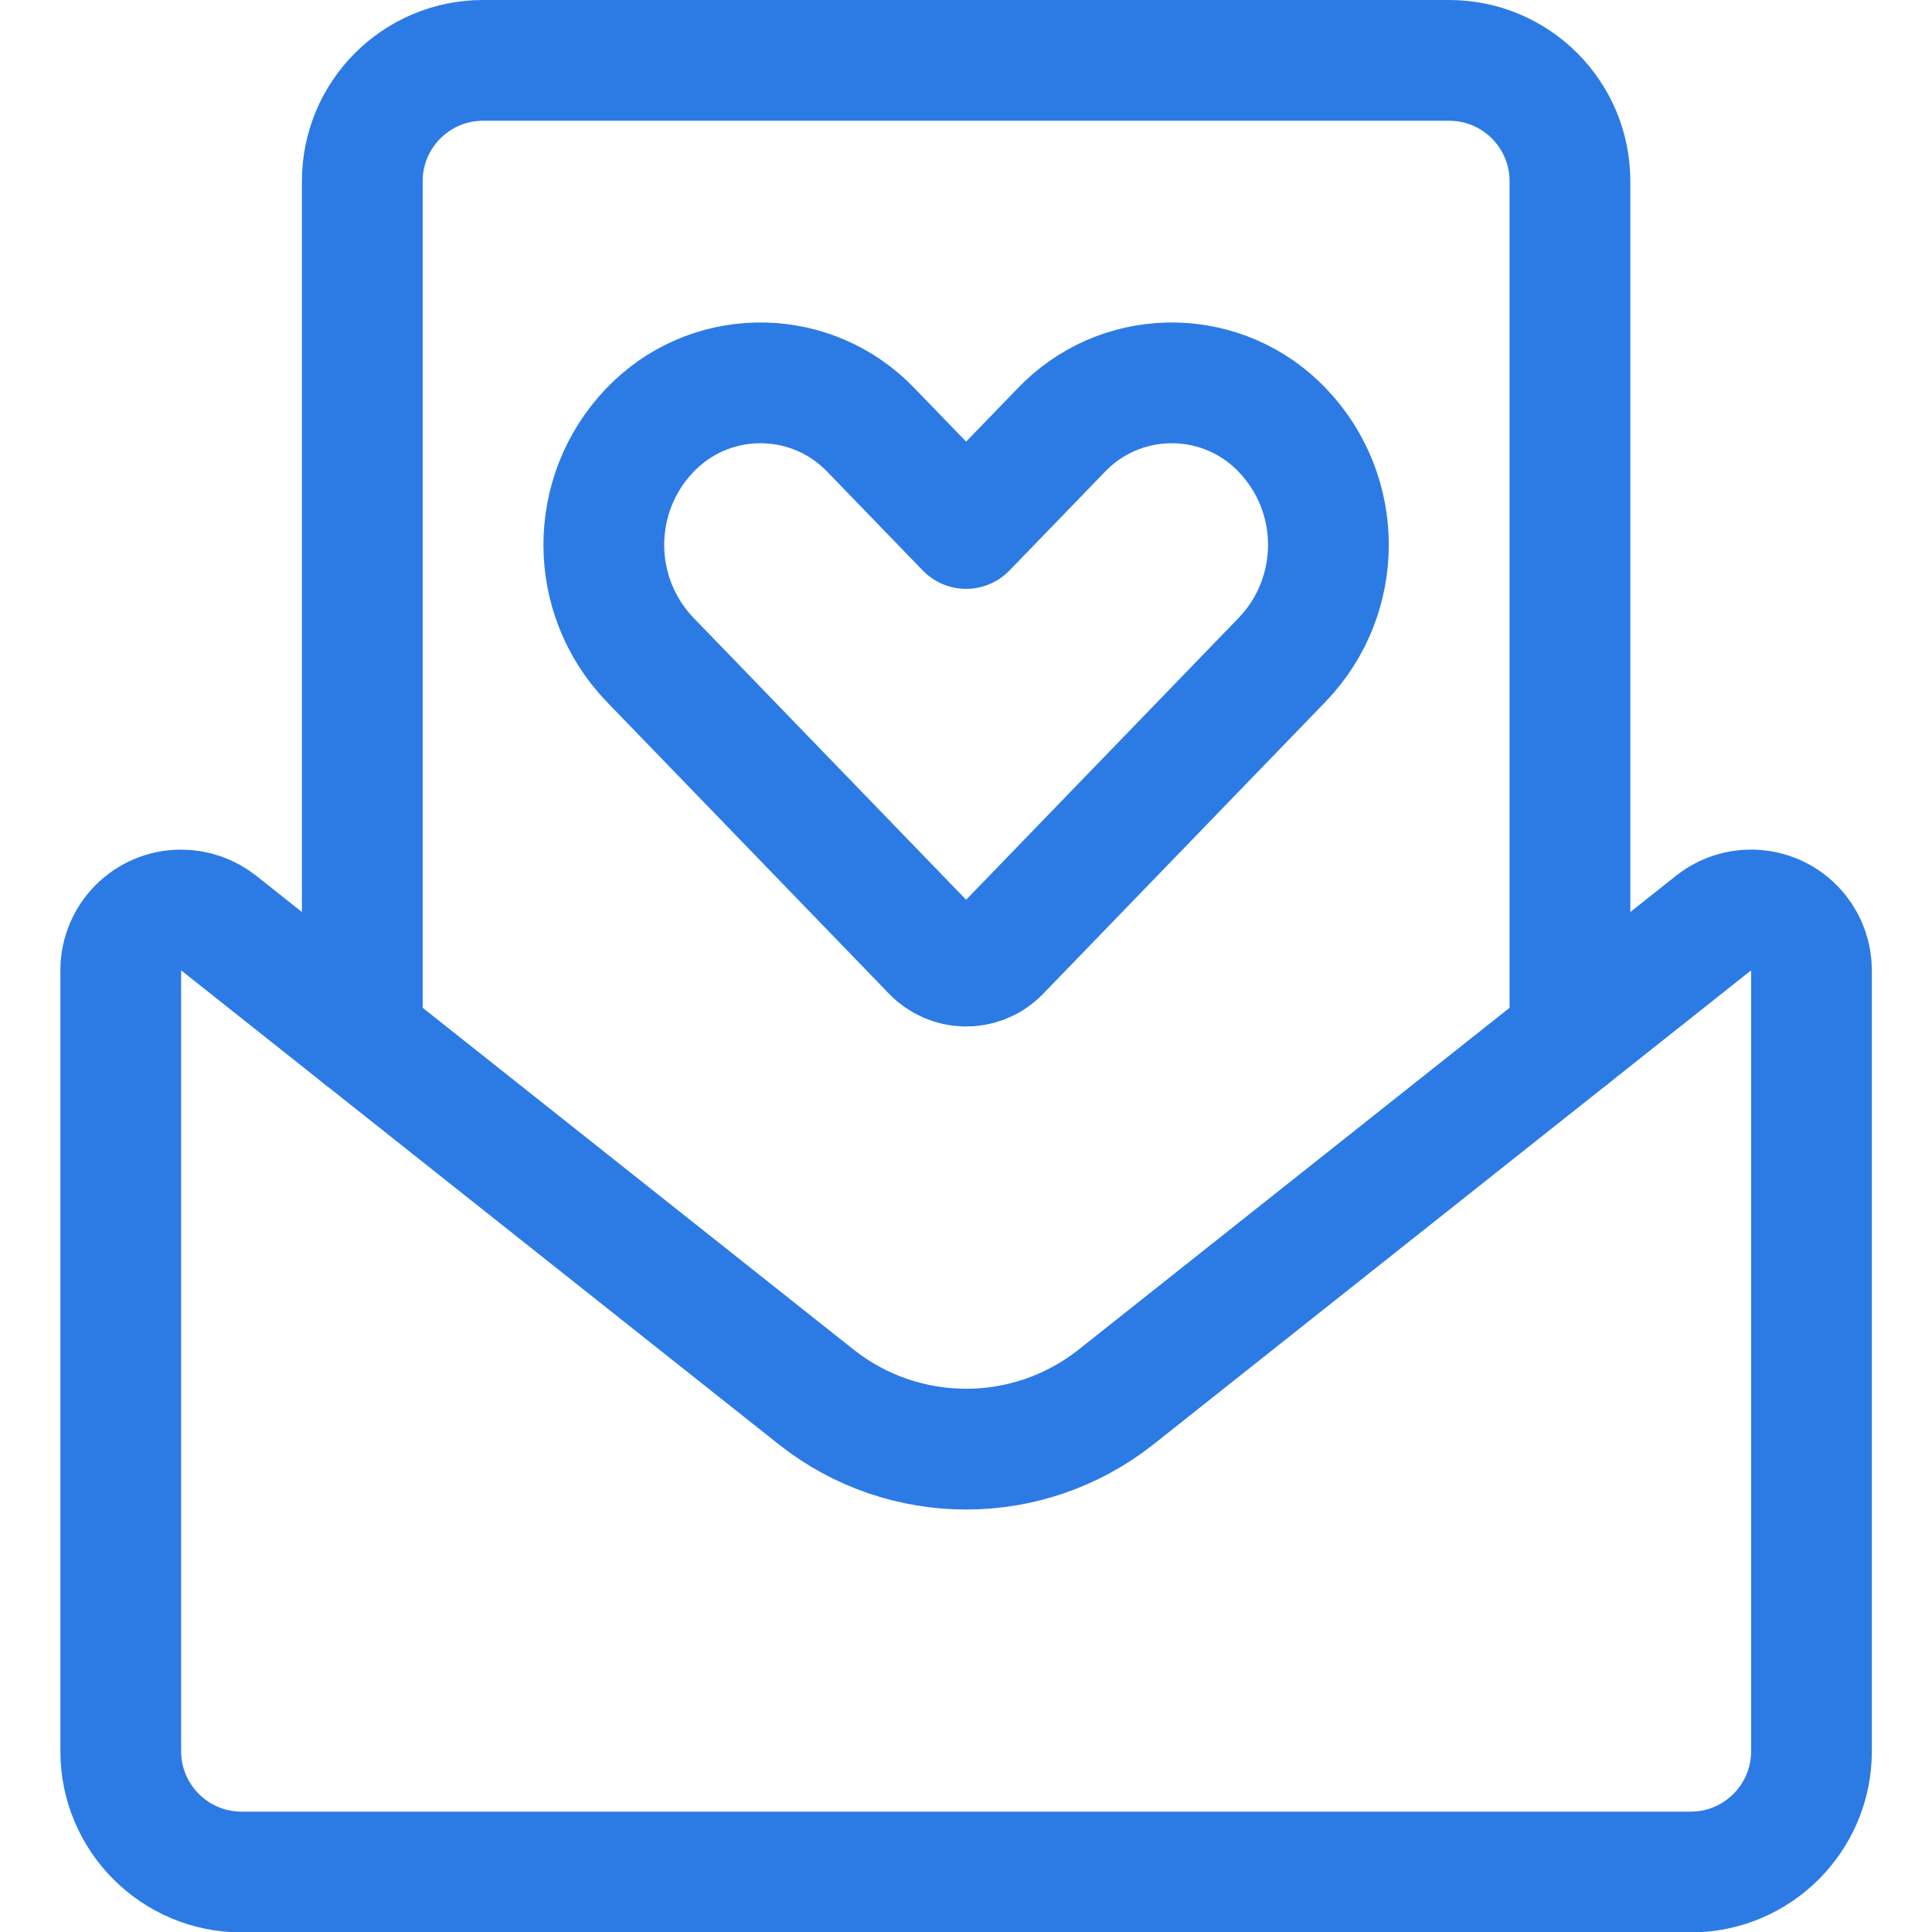
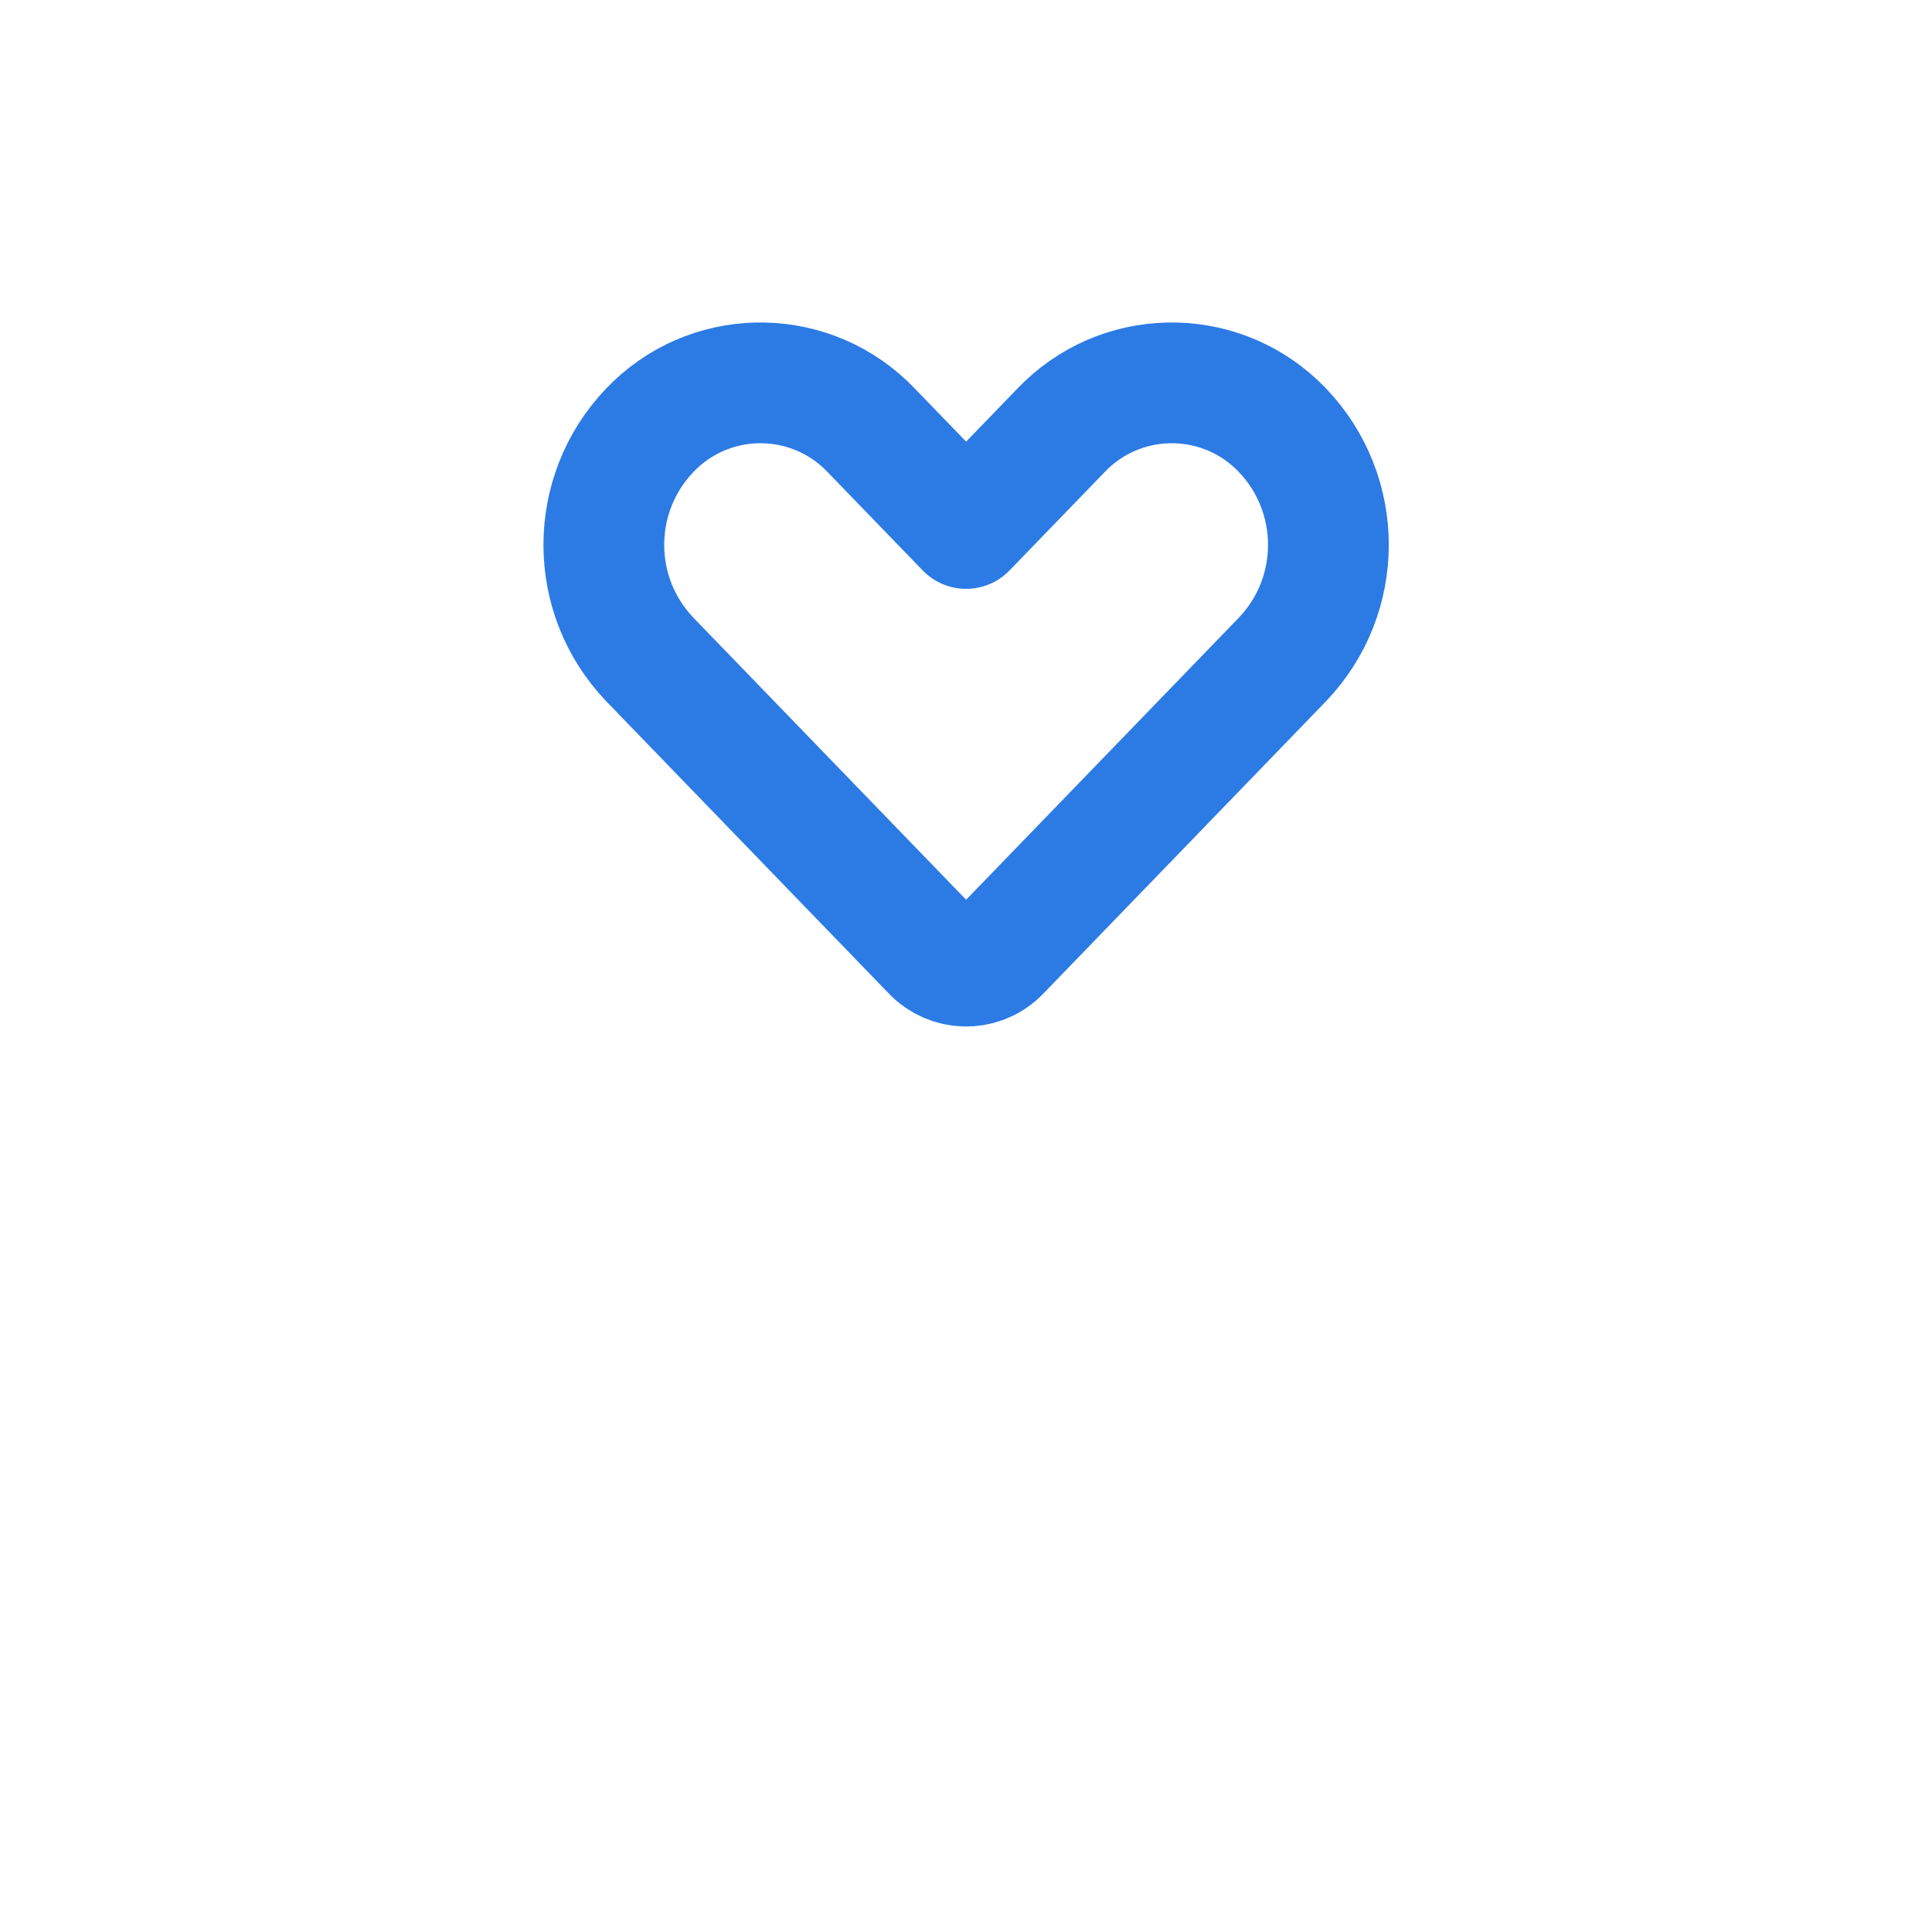
<svg xmlns="http://www.w3.org/2000/svg" version="1.1" viewBox="0 0 64 64" height="64" width="64">
  <title>Exported from Streamline App (https://app.streamlineicons.com)</title>
  <g transform="matrix(2.667,0,0,2.667,0,0)">
-     <path d="M 19.5,12.88V2.25c0-0.828-0.672-1.5-1.5-1.5H6c-0.828,0-1.5,0.672-1.5,1.5v10.63 " stroke="#2c7be5" fill="none" stroke-width="1.5" stroke-linecap="round" stroke-linejoin="round" />
-     <path d="M 21.284,11.465 c0.325-0.257,0.796-0.203,1.054,0.122c0.105,0.132,0.162,0.296,0.162,0.465v9.7c0,0.828-0.672,1.5-1.5,1.5H3 c-0.828,0-1.5-0.672-1.5-1.5v-9.7c0-0.414,0.336-0.75,0.751-0.749c0.169,0,0.333,0.057,0.465,0.162l7.431,5.894 c1.088,0.854,2.618,0.854,3.706,0L21.284,11.465z " stroke="#2c7be5" fill="none" stroke-width="1.5" stroke-linecap="round" stroke-linejoin="round" />
    <path d="M 15.93,5.345c-0.724-0.76-1.927-0.789-2.686-0.065 c-0.022,0.021-0.044,0.043-0.065,0.065L12,6.564l-1.179-1.219c-0.724-0.76-1.927-0.789-2.686-0.065 C8.113,5.301,8.091,5.323,8.07,5.345c-0.76,0.796-0.76,2.049,0,2.845l3.511,3.631c0.221,0.231,0.587,0.24,0.819,0.019 c0.007-0.006,0.013-0.013,0.019-0.019L15.93,8.19C16.69,7.394,16.69,6.141,15.93,5.345z" stroke="#2c7be5" fill="none" stroke-width="1.5" stroke-linecap="round" stroke-linejoin="round" />
  </g>
</svg>